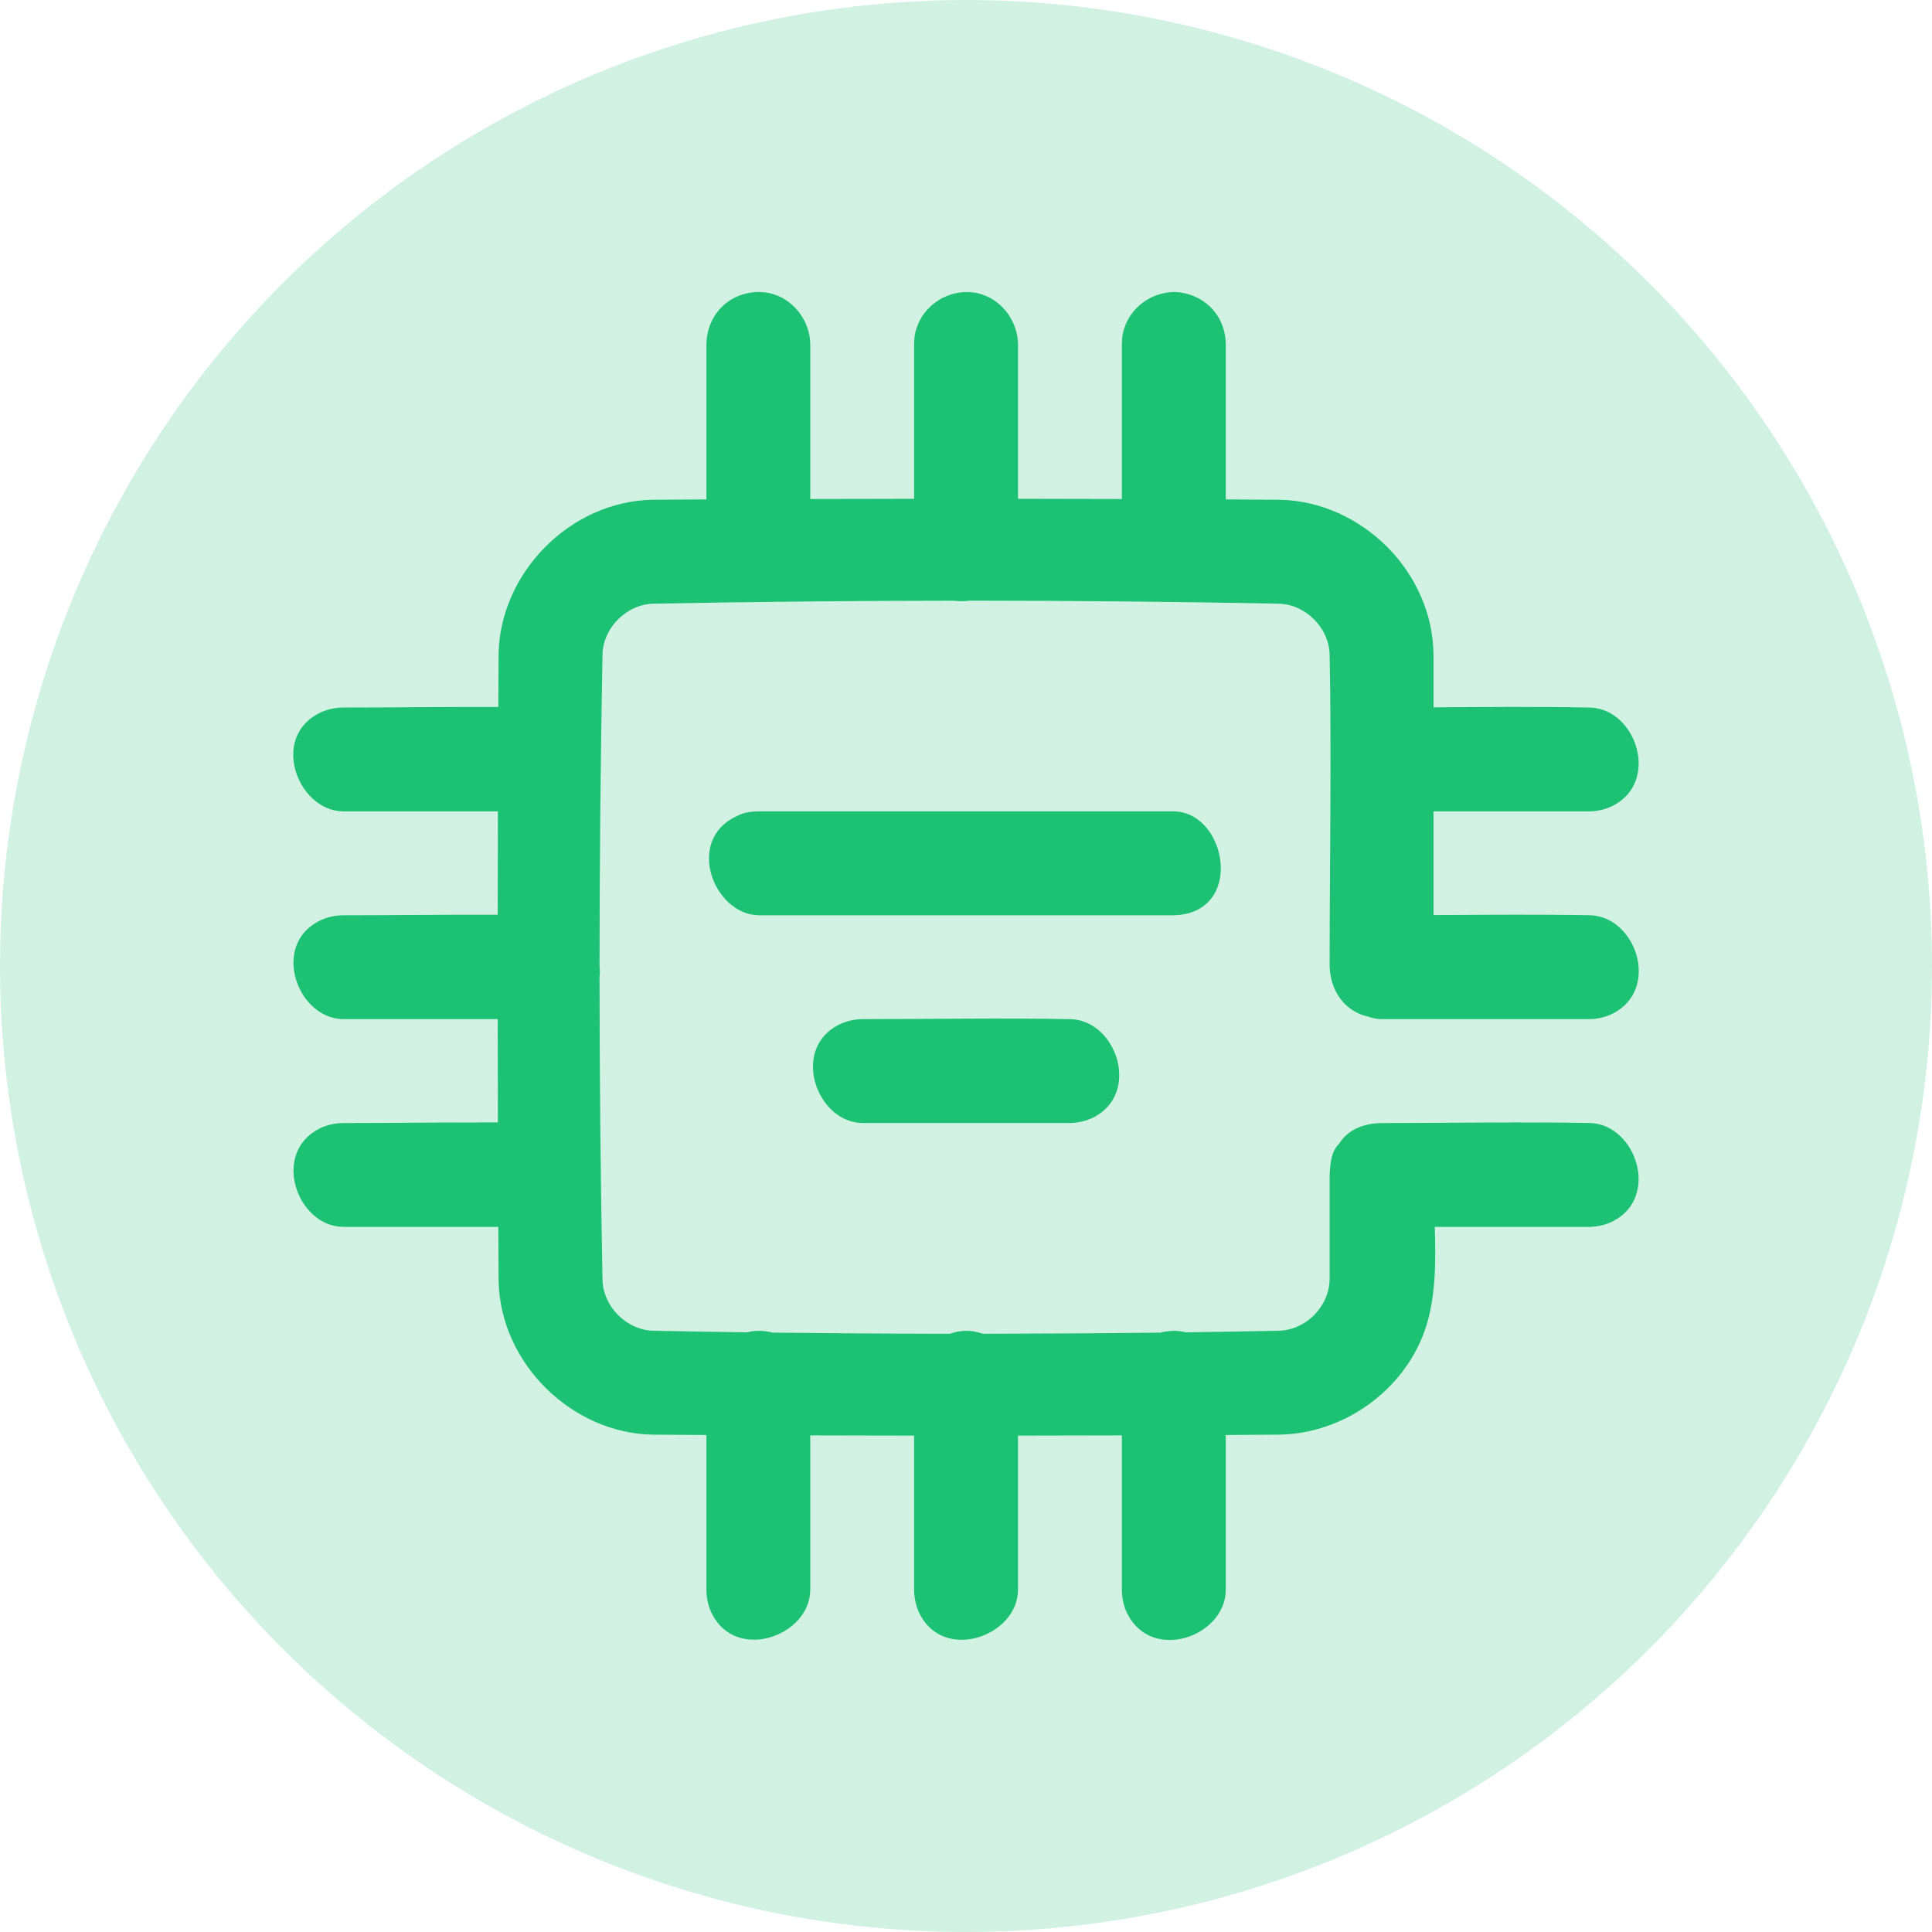
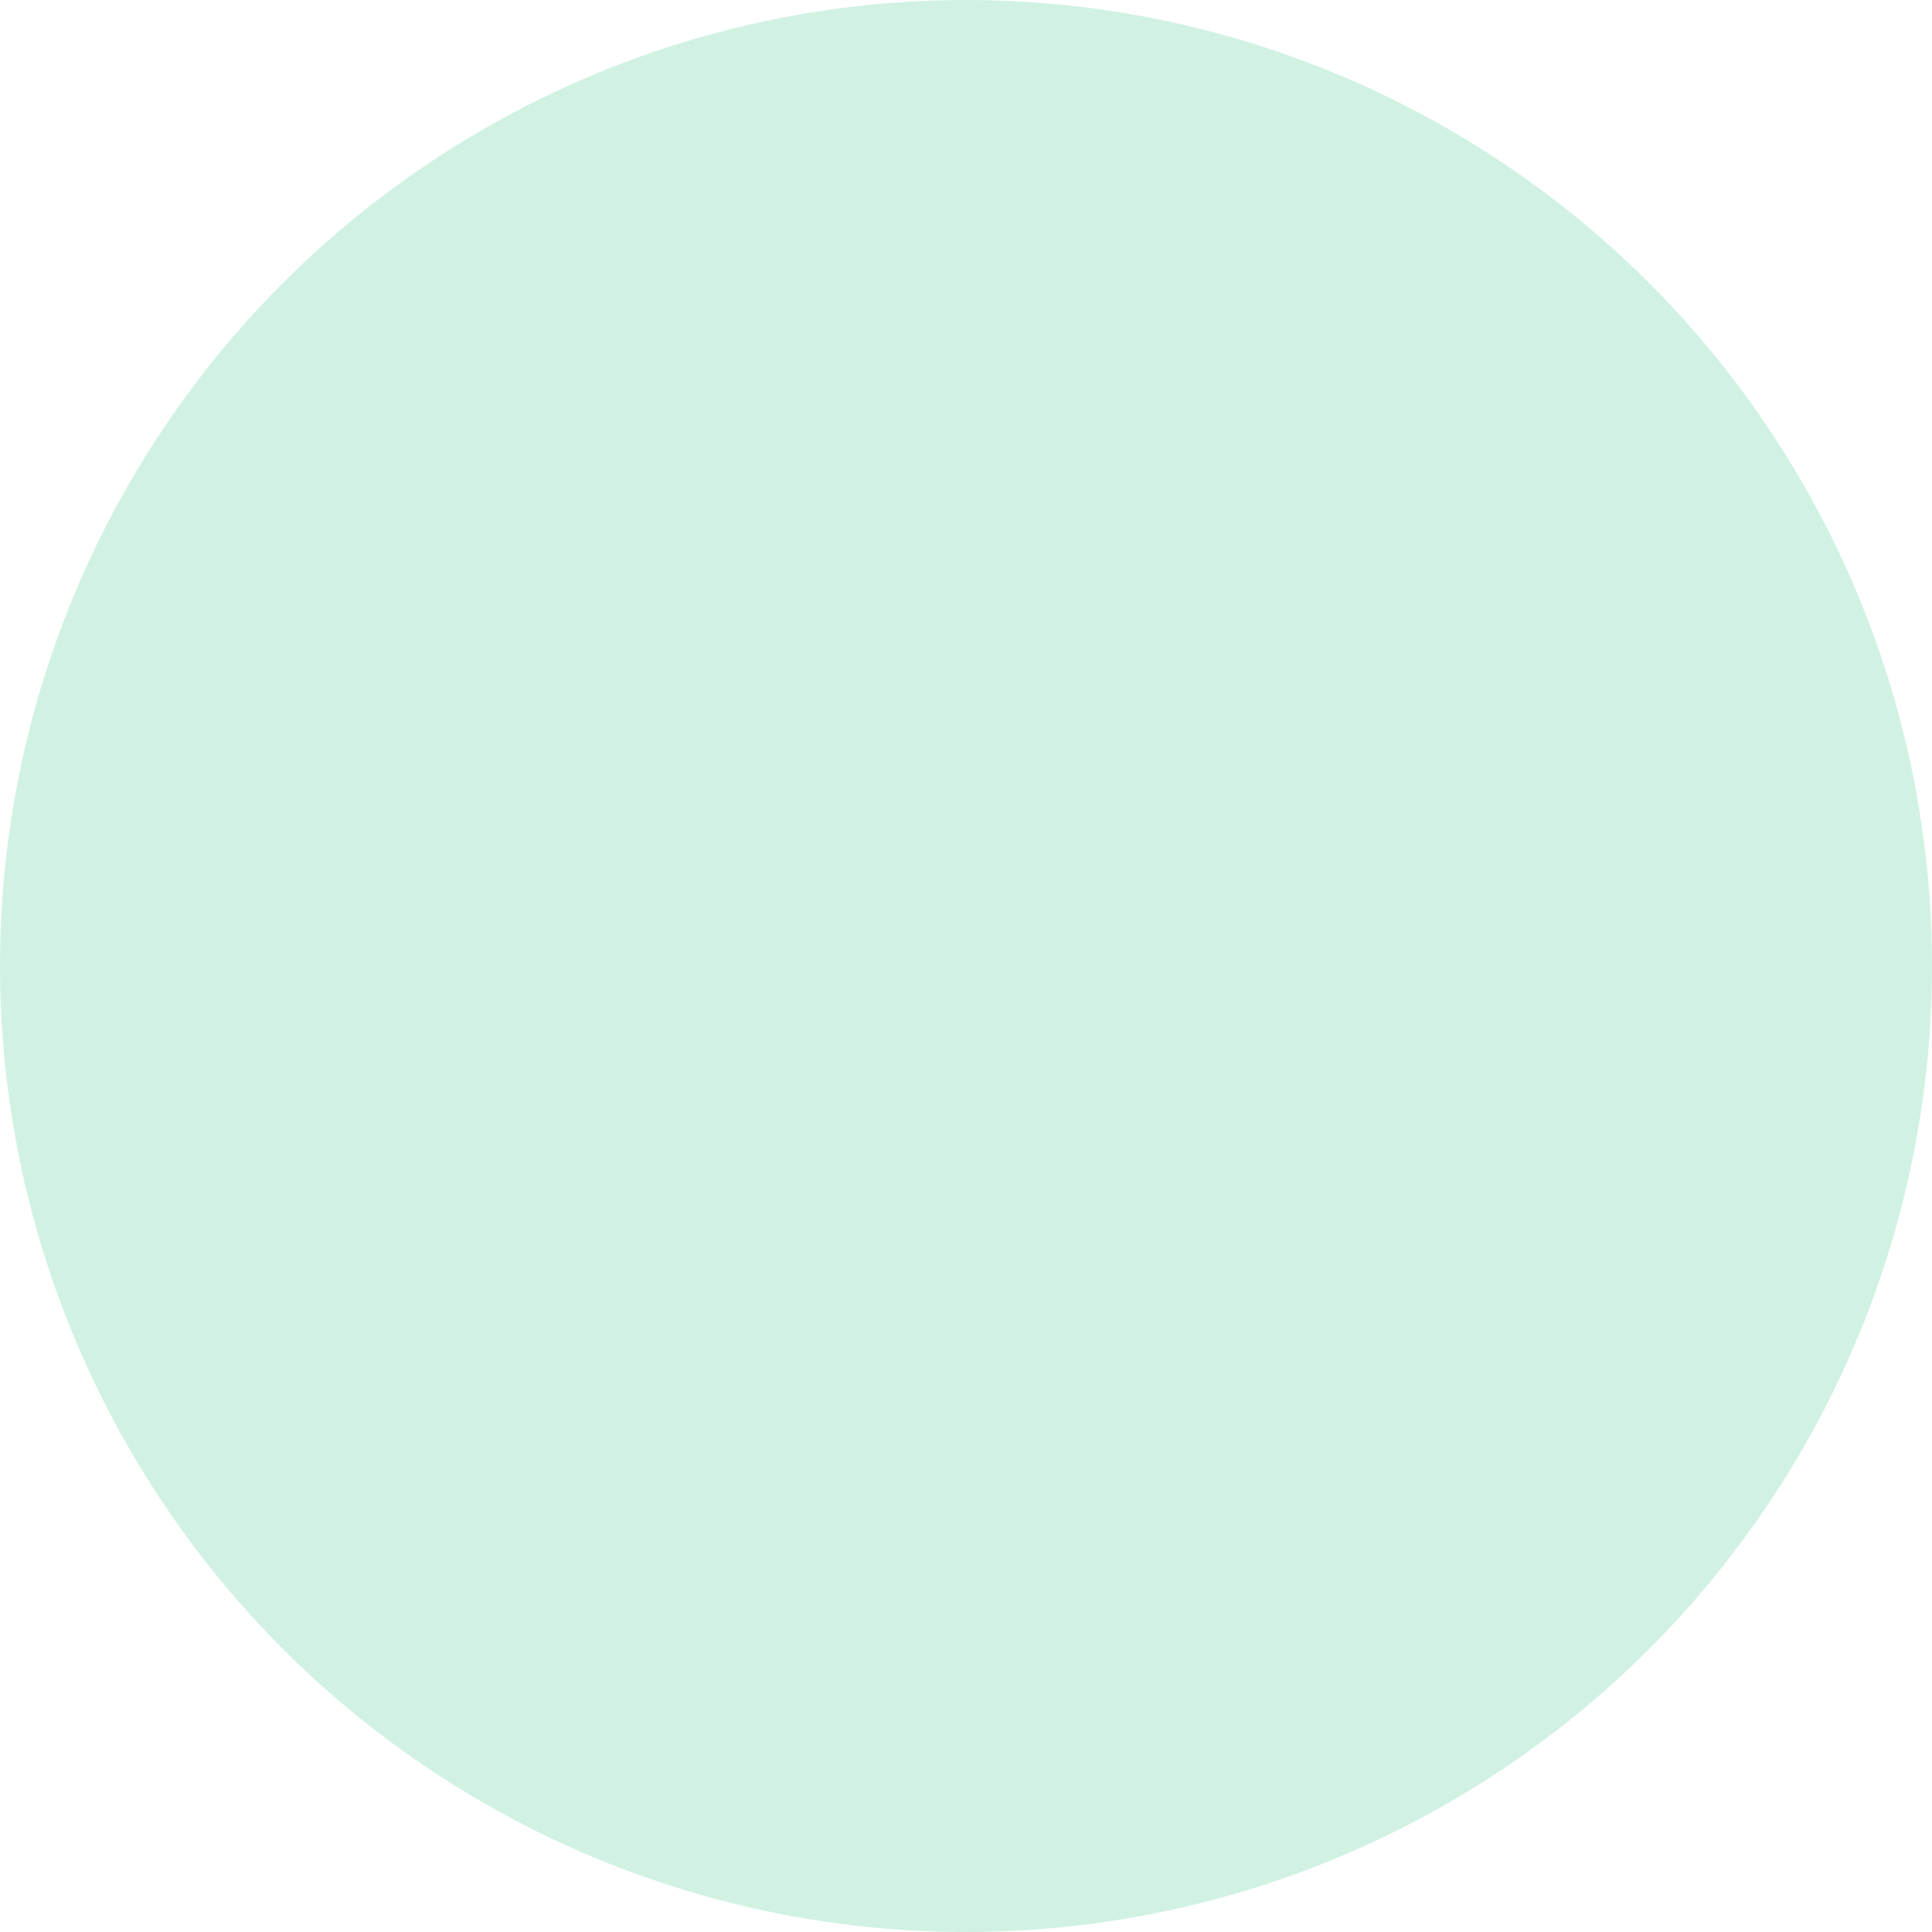
<svg xmlns="http://www.w3.org/2000/svg" width="28" height="28" viewBox="0 0 28 28" fill="none">
  <circle opacity="0.2" cx="14" cy="14" r="14" fill="#1DC173" />
-   <path fill-rule="evenodd" clip-rule="evenodd" d="M10.238 7.238V4.984C10.245 4.582 10.539 4.249 10.975 4.232H11.005C11.128 4.237 11.168 4.249 11.239 4.274C11.53 4.377 11.737 4.669 11.743 4.984V7.232C12.245 7.231 12.746 7.229 13.248 7.229V4.984C13.251 4.862 13.262 4.822 13.286 4.749C13.385 4.447 13.683 4.232 14.016 4.232C14.138 4.237 14.179 4.249 14.251 4.274C14.542 4.377 14.747 4.669 14.754 4.984V7.229C15.256 7.229 15.758 7.231 16.259 7.232V4.984C16.262 4.862 16.273 4.822 16.297 4.749C16.396 4.447 16.694 4.232 17.027 4.232C17.429 4.248 17.756 4.549 17.765 4.984V7.238C18.026 7.24 18.286 7.241 18.547 7.243C19.716 7.265 20.768 8.272 20.776 9.499V10.251C21.538 10.246 22.301 10.239 23.064 10.255C23.718 10.294 24.054 11.326 23.38 11.675C23.274 11.73 23.155 11.757 23.034 11.759H20.776V13.262C21.538 13.258 22.301 13.25 23.064 13.265C23.722 13.305 24.055 14.337 23.38 14.686C23.274 14.741 23.155 14.768 23.034 14.77H20.023C19.954 14.769 19.889 14.756 19.828 14.734C19.703 14.706 19.586 14.645 19.491 14.55C19.352 14.41 19.278 14.216 19.27 14.017C19.27 12.505 19.299 10.993 19.27 9.481C19.258 9.098 18.924 8.761 18.537 8.749C17.042 8.72 15.547 8.706 14.051 8.705C13.978 8.716 13.903 8.716 13.832 8.706C12.376 8.707 10.92 8.721 9.465 8.749C9.081 8.761 8.744 9.094 8.732 9.481C8.704 10.986 8.689 12.491 8.689 13.996C8.695 14.05 8.695 14.104 8.689 14.158C8.689 15.623 8.704 17.089 8.732 18.554C8.744 18.937 9.079 19.274 9.465 19.286C9.919 19.295 10.373 19.303 10.826 19.309C10.893 19.292 10.963 19.285 11.035 19.288C11.11 19.294 11.154 19.302 11.193 19.313C12.05 19.323 12.908 19.329 13.765 19.33C13.853 19.299 13.948 19.284 14.046 19.288C14.116 19.294 14.182 19.308 14.245 19.33C15.104 19.328 15.962 19.323 16.821 19.313C16.886 19.296 16.954 19.287 17.027 19.287C17.037 19.288 17.047 19.288 17.056 19.288C17.101 19.291 17.143 19.298 17.184 19.309C17.636 19.303 18.086 19.295 18.537 19.286C18.926 19.274 19.267 18.937 19.27 18.532V17.029C19.282 16.735 19.338 16.644 19.412 16.57C19.517 16.402 19.712 16.282 20.023 16.276C21.037 16.276 22.051 16.256 23.064 16.276C23.713 16.315 24.055 17.348 23.38 17.697C23.274 17.752 23.155 17.779 23.034 17.781H20.794C20.81 18.309 20.809 18.828 20.648 19.285C20.344 20.148 19.482 20.774 18.547 20.792C18.286 20.794 18.026 20.795 17.765 20.797V23.05C17.752 23.718 16.703 24.091 16.343 23.396C16.288 23.29 16.262 23.172 16.259 23.05V20.803C15.758 20.805 15.256 20.806 14.754 20.806V23.05C14.741 23.719 13.661 24.099 13.319 23.369C13.273 23.27 13.25 23.161 13.248 23.05V20.806C12.746 20.806 12.245 20.805 11.743 20.803V23.05C11.729 23.712 10.678 24.085 10.322 23.396C10.267 23.29 10.24 23.172 10.238 23.05V20.797C9.976 20.795 9.716 20.794 9.455 20.792C8.29 20.77 7.249 19.762 7.226 18.563C7.225 18.302 7.223 18.042 7.222 17.781H4.968C4.304 17.768 3.933 16.717 4.622 16.36C4.728 16.305 4.846 16.278 4.968 16.276C5.717 16.276 6.466 16.265 7.216 16.267C7.214 15.769 7.213 15.269 7.213 14.77H4.968C4.3 14.757 3.919 13.677 4.649 13.336C4.748 13.289 4.857 13.267 4.968 13.265C5.716 13.265 6.464 13.254 7.213 13.257C7.213 12.757 7.214 12.259 7.216 11.759H4.968C4.308 11.746 3.907 10.672 4.649 10.324C4.748 10.279 4.857 10.256 4.968 10.254C5.719 10.254 6.471 10.243 7.222 10.246C7.223 9.988 7.225 9.73 7.226 9.472C7.249 8.307 8.257 7.266 9.455 7.243C9.716 7.241 9.976 7.24 10.238 7.238ZM15.506 16.276H12.496C11.834 16.263 11.461 15.211 12.15 14.854C12.256 14.8 12.374 14.773 12.496 14.77C13.509 14.77 14.523 14.751 15.536 14.771C16.189 14.81 16.527 15.843 15.852 16.192C15.746 16.246 15.628 16.273 15.506 16.276ZM17.012 13.265H10.99C10.339 13.246 9.935 12.184 10.664 11.834C10.76 11.787 10.817 11.764 10.99 11.759H17.012C17.026 11.76 17.04 11.76 17.054 11.761C17.795 11.823 18.026 13.237 17.012 13.265Z" fill="#1DC173" />
</svg>